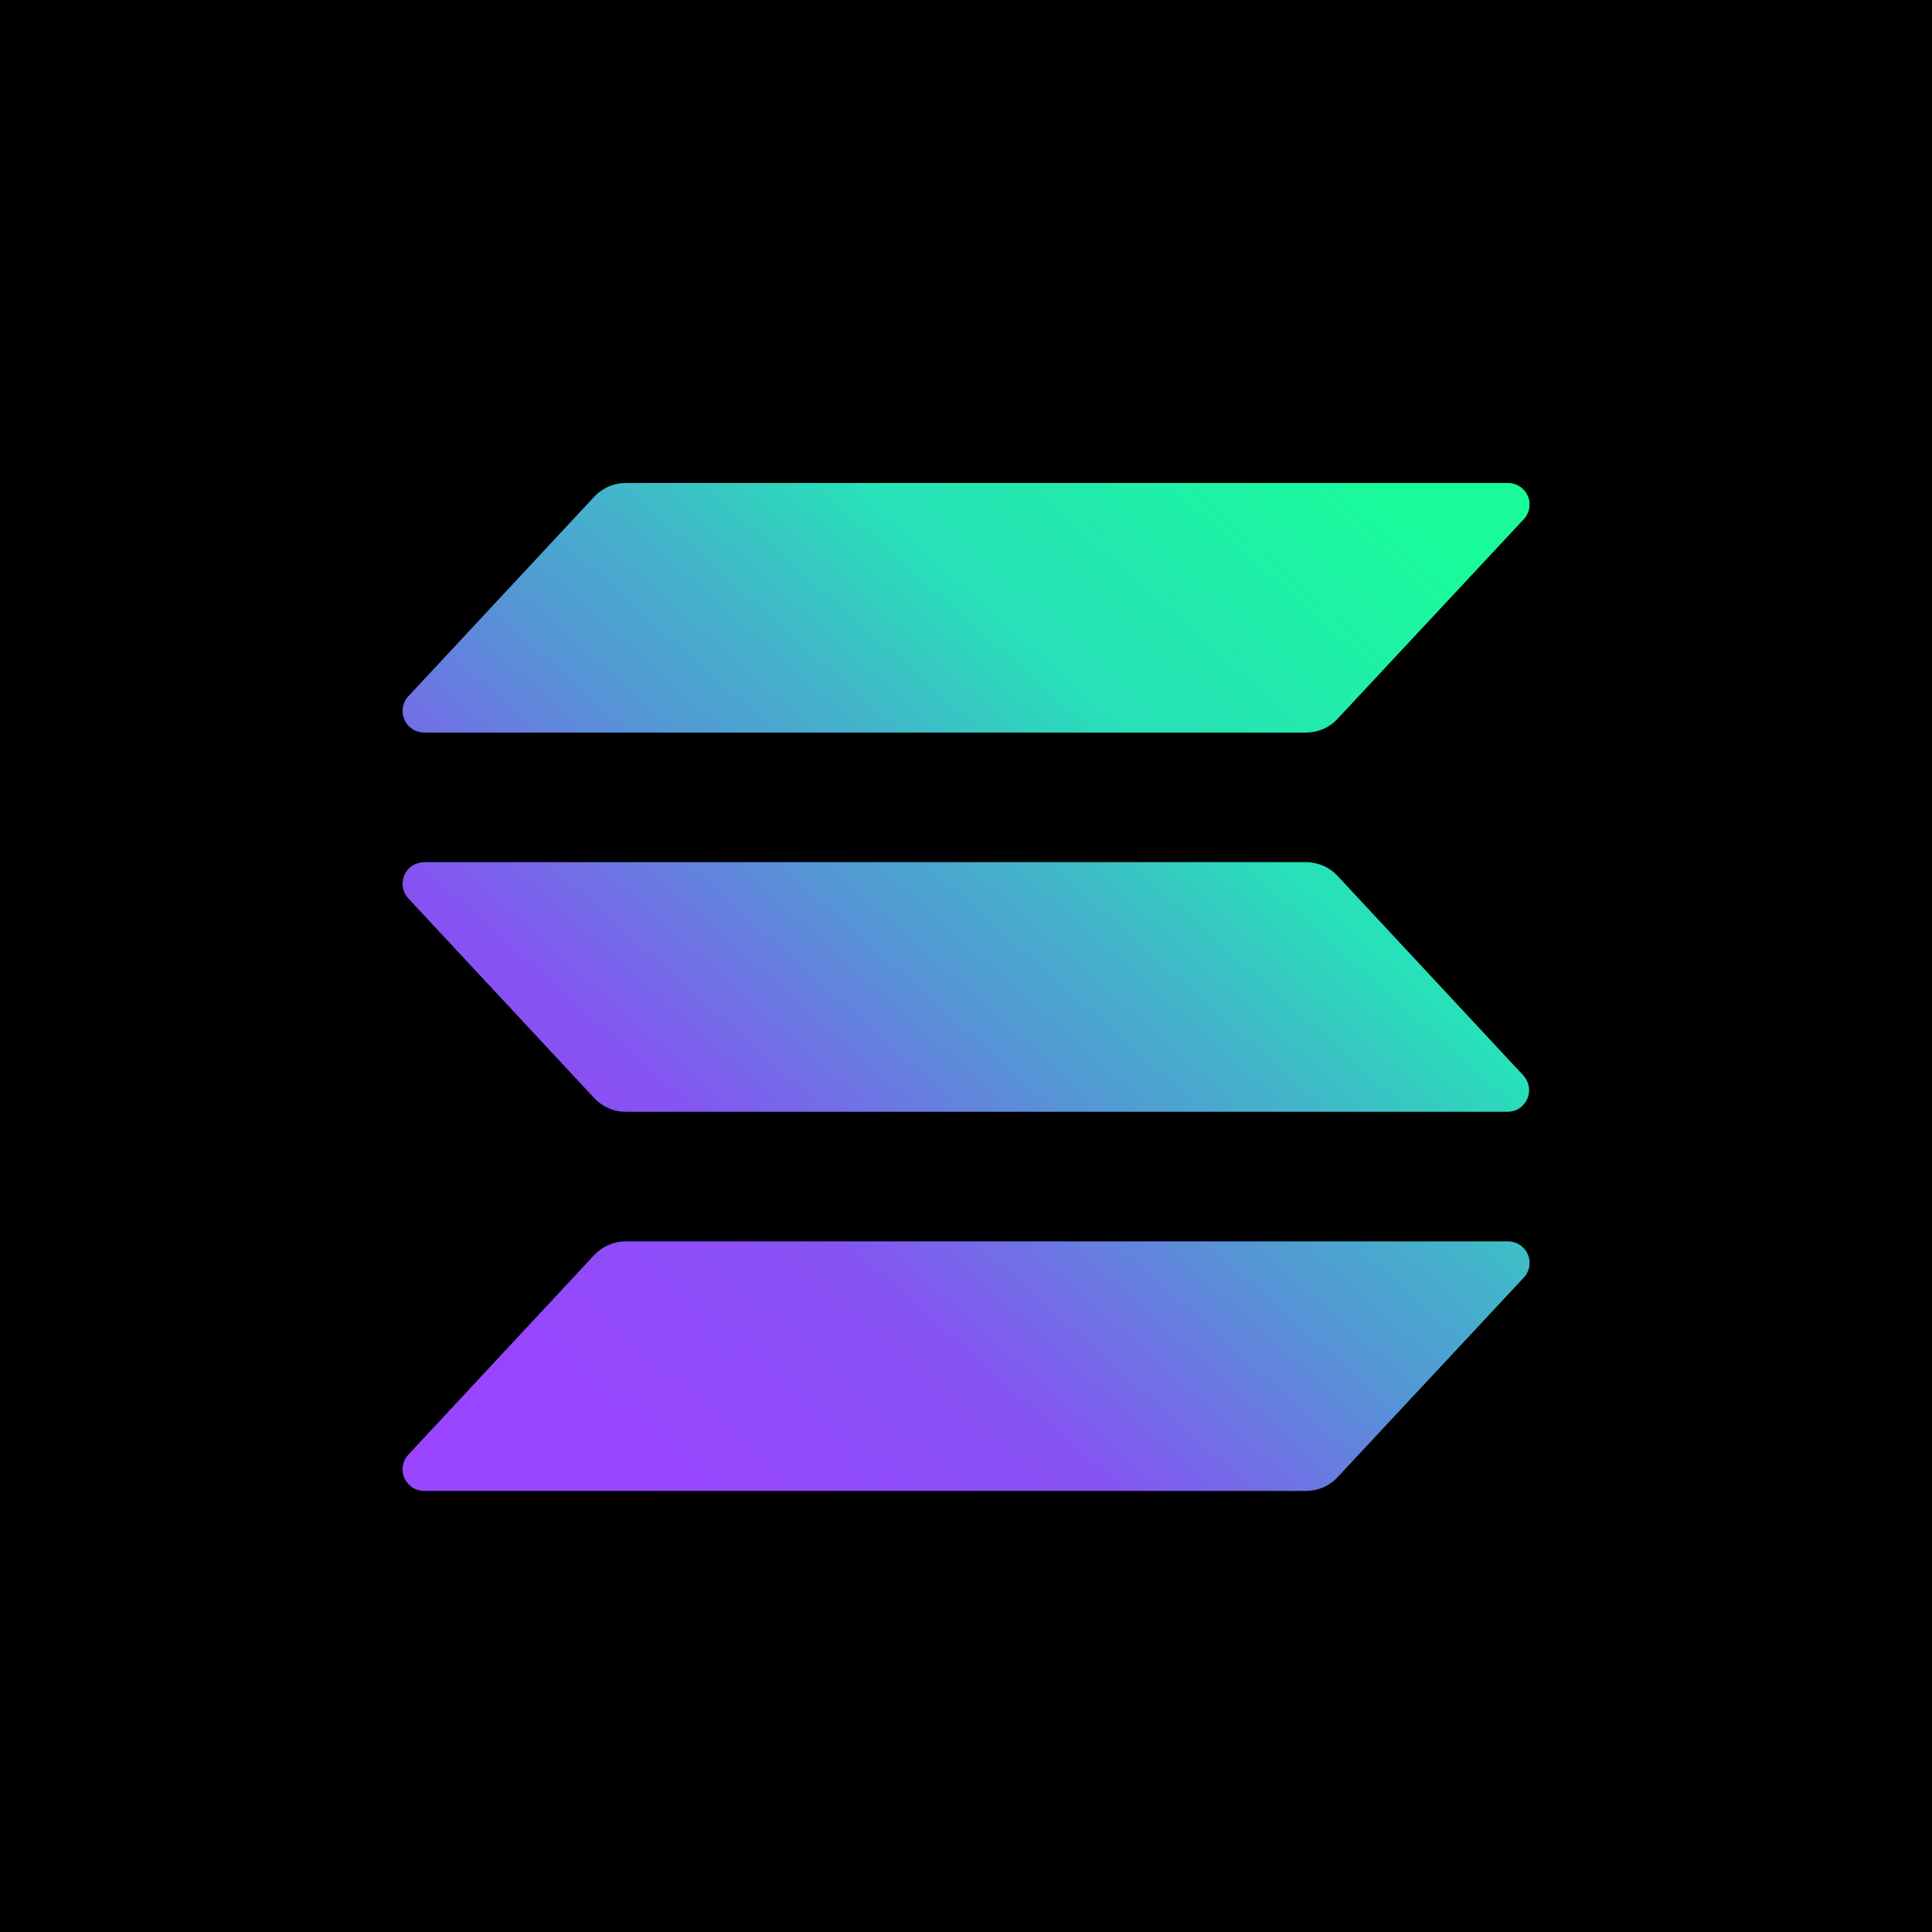
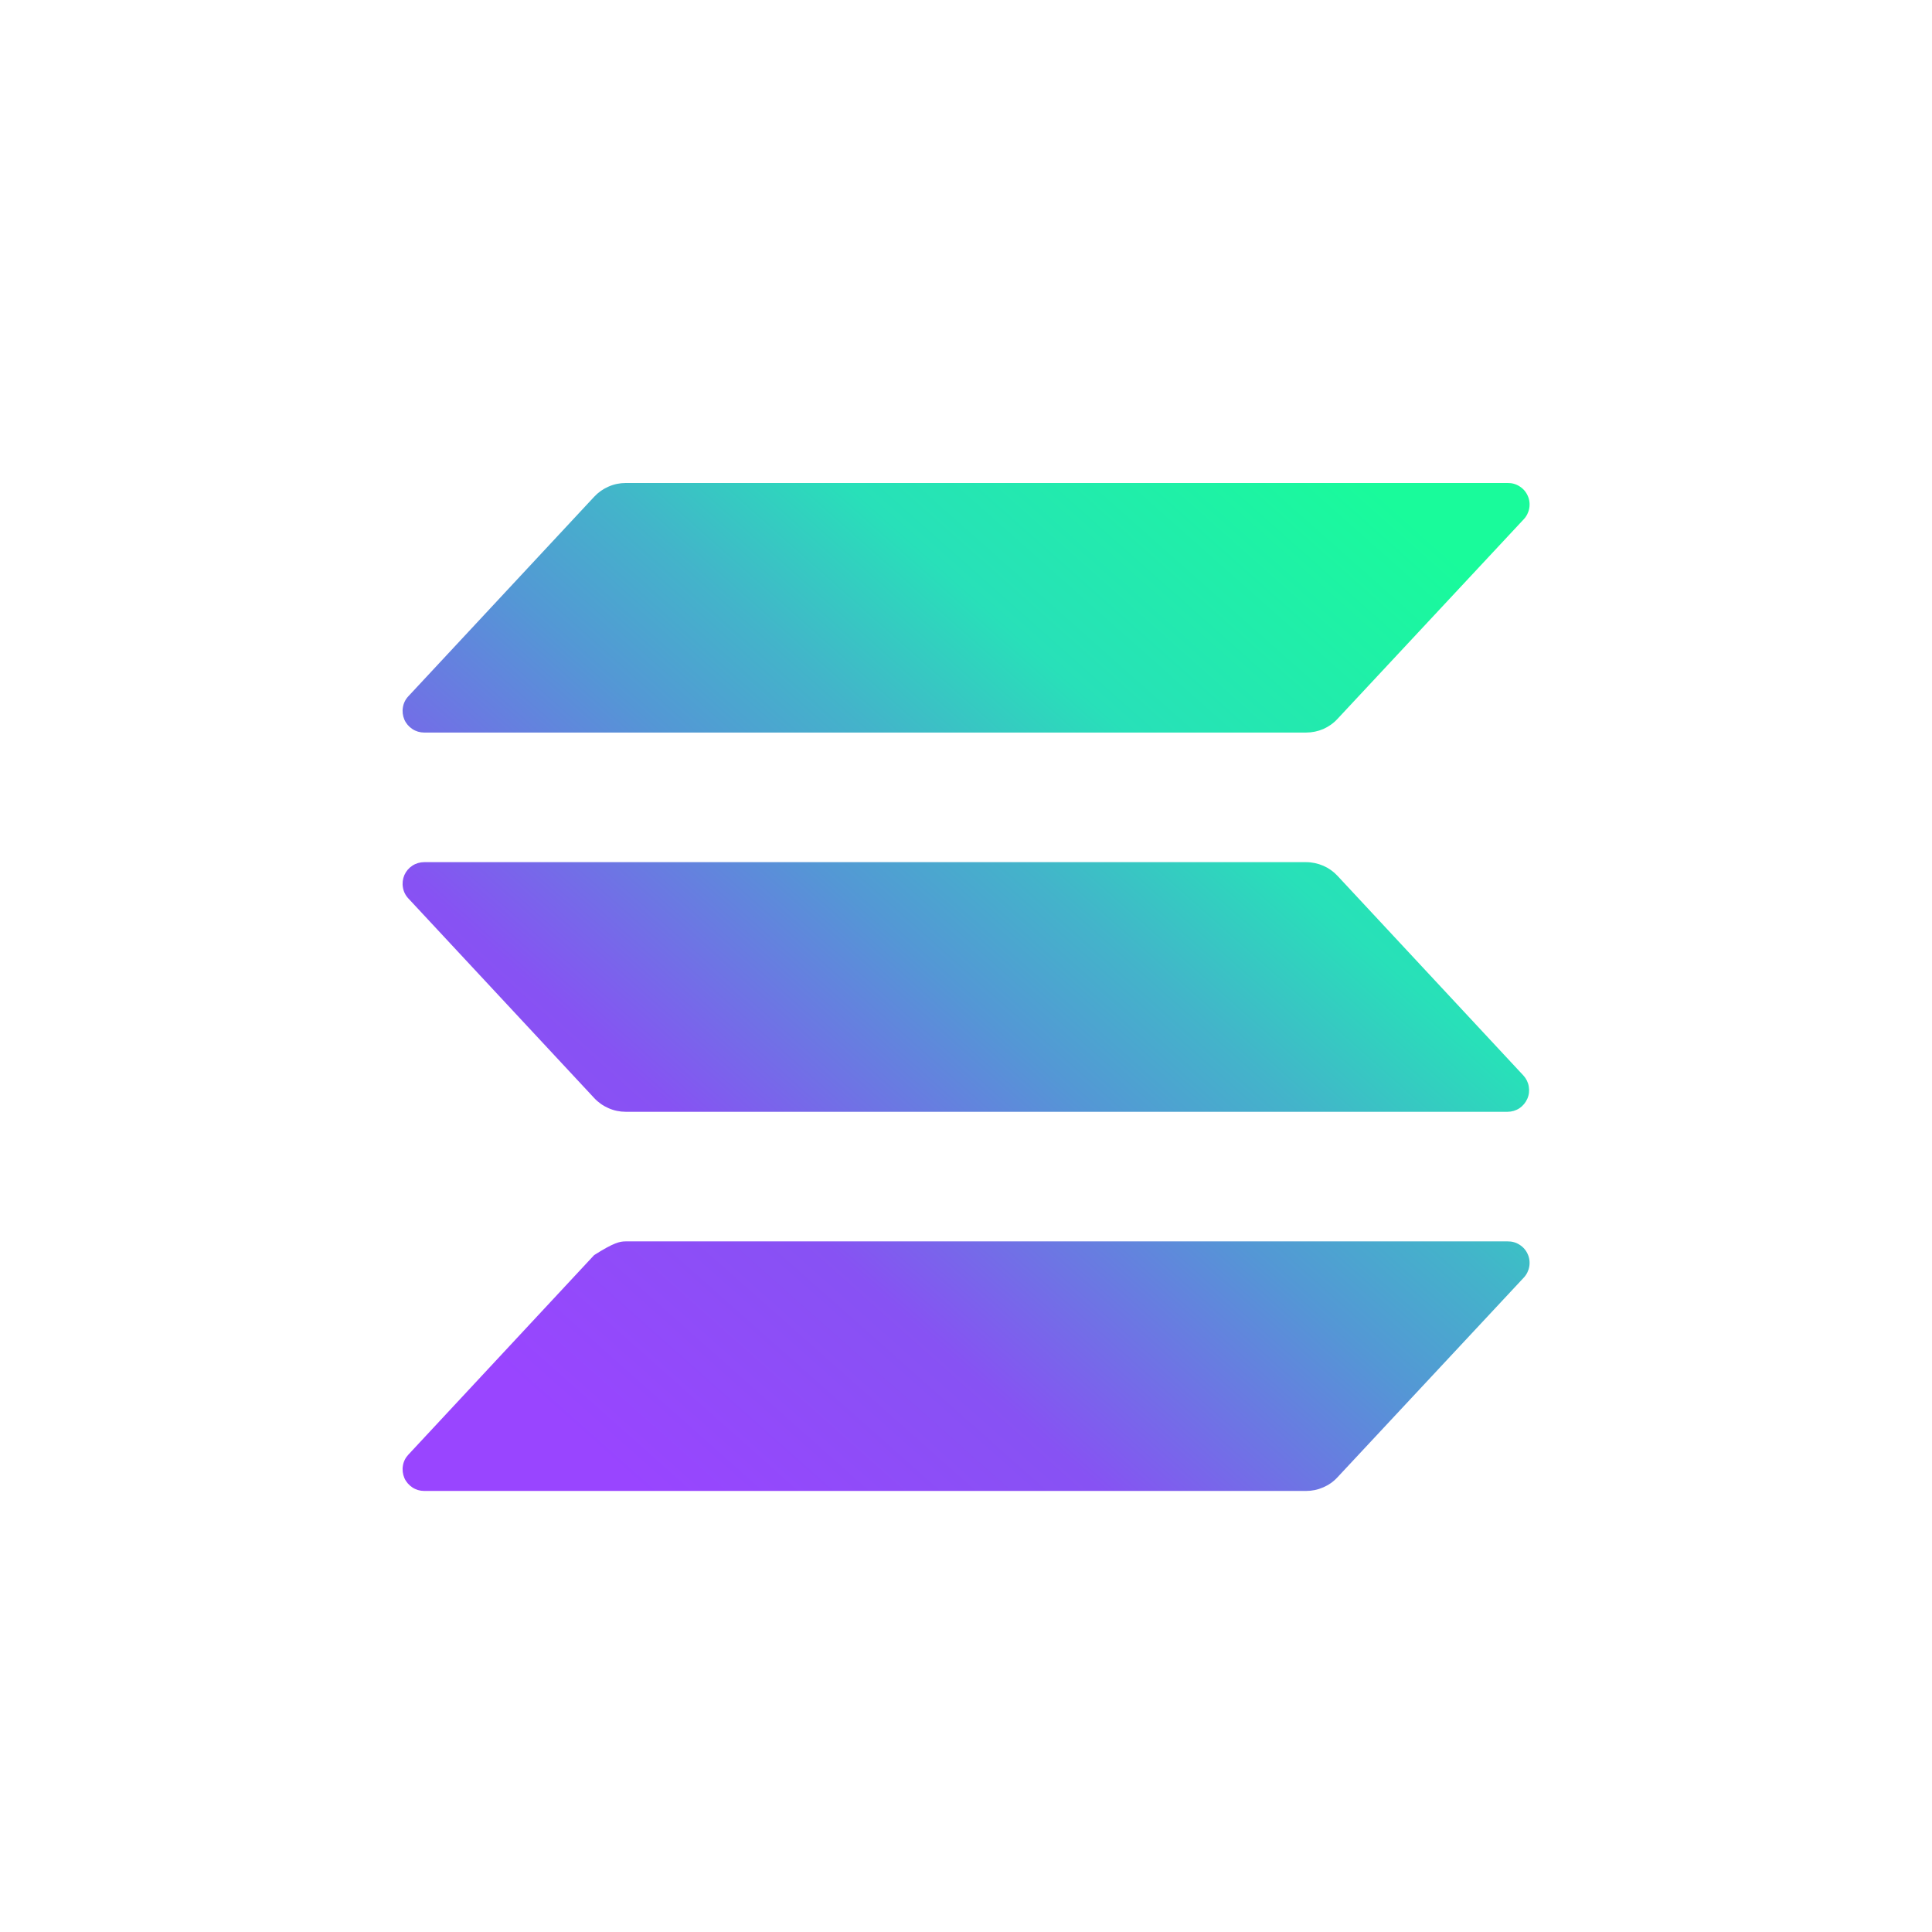
<svg xmlns="http://www.w3.org/2000/svg" viewBox="0 0 24 24">
-   <rect width="24" height="24" fill="black" />
-   <path d="M18.928 15.872L16.616 18.35C16.567 18.404 16.506 18.447 16.439 18.476C16.371 18.506 16.299 18.521 16.225 18.521H5.269C5.217 18.521 5.166 18.506 5.122 18.477C5.079 18.448 5.044 18.408 5.023 18.36C5.003 18.312 4.996 18.259 5.005 18.207C5.013 18.156 5.037 18.108 5.073 18.07L7.381 15.591C7.431 15.538 7.492 15.495 7.559 15.465C7.626 15.436 7.699 15.421 7.772 15.421H18.728C18.781 15.42 18.833 15.434 18.877 15.463C18.922 15.491 18.957 15.532 18.978 15.58C19 15.628 19.006 15.682 18.997 15.734C18.988 15.786 18.964 15.834 18.928 15.872ZM16.616 10.881C16.566 10.827 16.506 10.784 16.439 10.755C16.371 10.726 16.299 10.71 16.225 10.71H5.269C5.217 10.71 5.166 10.725 5.122 10.754C5.079 10.782 5.044 10.823 5.023 10.871C5.003 10.919 4.996 10.972 5.005 11.023C5.013 11.075 5.037 11.123 5.073 11.161L7.381 13.64C7.431 13.694 7.492 13.737 7.559 13.766C7.626 13.796 7.699 13.811 7.772 13.811H18.728C18.78 13.811 18.831 13.796 18.875 13.767C18.918 13.738 18.952 13.697 18.973 13.649C18.994 13.602 19 13.549 18.991 13.497C18.983 13.446 18.959 13.398 18.924 13.36L16.616 10.881ZM5.269 9.1H16.225C16.299 9.1 16.371 9.085 16.439 9.056C16.506 9.026 16.567 8.983 16.616 8.929L18.928 6.451C18.964 6.413 18.988 6.365 18.997 6.313C19.006 6.261 19 6.207 18.978 6.159C18.957 6.111 18.922 6.07 18.877 6.042C18.833 6.013 18.781 5.999 18.728 6H7.772C7.699 6 7.626 6.015 7.559 6.045C7.492 6.074 7.431 6.117 7.381 6.171L5.073 8.649C5.037 8.687 5.013 8.735 5.005 8.787C4.996 8.838 5.003 8.891 5.023 8.939C5.044 8.987 5.079 9.028 5.122 9.056C5.166 9.085 5.217 9.1 5.269 9.1Z" fill="url(#paint0_linear_4485_15574)" />
+   <path d="M18.928 15.872L16.616 18.35C16.567 18.404 16.506 18.447 16.439 18.476C16.371 18.506 16.299 18.521 16.225 18.521H5.269C5.217 18.521 5.166 18.506 5.122 18.477C5.079 18.448 5.044 18.408 5.023 18.36C5.003 18.312 4.996 18.259 5.005 18.207C5.013 18.156 5.037 18.108 5.073 18.07L7.381 15.591C7.626 15.436 7.699 15.421 7.772 15.421H18.728C18.781 15.42 18.833 15.434 18.877 15.463C18.922 15.491 18.957 15.532 18.978 15.58C19 15.628 19.006 15.682 18.997 15.734C18.988 15.786 18.964 15.834 18.928 15.872ZM16.616 10.881C16.566 10.827 16.506 10.784 16.439 10.755C16.371 10.726 16.299 10.71 16.225 10.71H5.269C5.217 10.71 5.166 10.725 5.122 10.754C5.079 10.782 5.044 10.823 5.023 10.871C5.003 10.919 4.996 10.972 5.005 11.023C5.013 11.075 5.037 11.123 5.073 11.161L7.381 13.64C7.431 13.694 7.492 13.737 7.559 13.766C7.626 13.796 7.699 13.811 7.772 13.811H18.728C18.78 13.811 18.831 13.796 18.875 13.767C18.918 13.738 18.952 13.697 18.973 13.649C18.994 13.602 19 13.549 18.991 13.497C18.983 13.446 18.959 13.398 18.924 13.36L16.616 10.881ZM5.269 9.1H16.225C16.299 9.1 16.371 9.085 16.439 9.056C16.506 9.026 16.567 8.983 16.616 8.929L18.928 6.451C18.964 6.413 18.988 6.365 18.997 6.313C19.006 6.261 19 6.207 18.978 6.159C18.957 6.111 18.922 6.07 18.877 6.042C18.833 6.013 18.781 5.999 18.728 6H7.772C7.699 6 7.626 6.015 7.559 6.045C7.492 6.074 7.431 6.117 7.381 6.171L5.073 8.649C5.037 8.687 5.013 8.735 5.005 8.787C4.996 8.838 5.003 8.891 5.023 8.939C5.044 8.987 5.079 9.028 5.122 9.056C5.166 9.085 5.217 9.1 5.269 9.1Z" fill="url(#paint0_linear_4485_15574)" />
  <defs>
    <linearGradient id="paint0_linear_4485_15574" x1="6.182" y1="18.82" x2="17.67" y2="5.868" gradientUnits="userSpaceOnUse">
      <stop offset="0.08" stop-color="#9945FF" />
      <stop offset="0.3" stop-color="#8752F3" />
      <stop offset="0.5" stop-color="#5497D5" />
      <stop offset="0.6" stop-color="#43B4CA" />
      <stop offset="0.72" stop-color="#28E0B9" />
      <stop offset="0.97" stop-color="#19FB9B" />
    </linearGradient>
  </defs>
</svg>